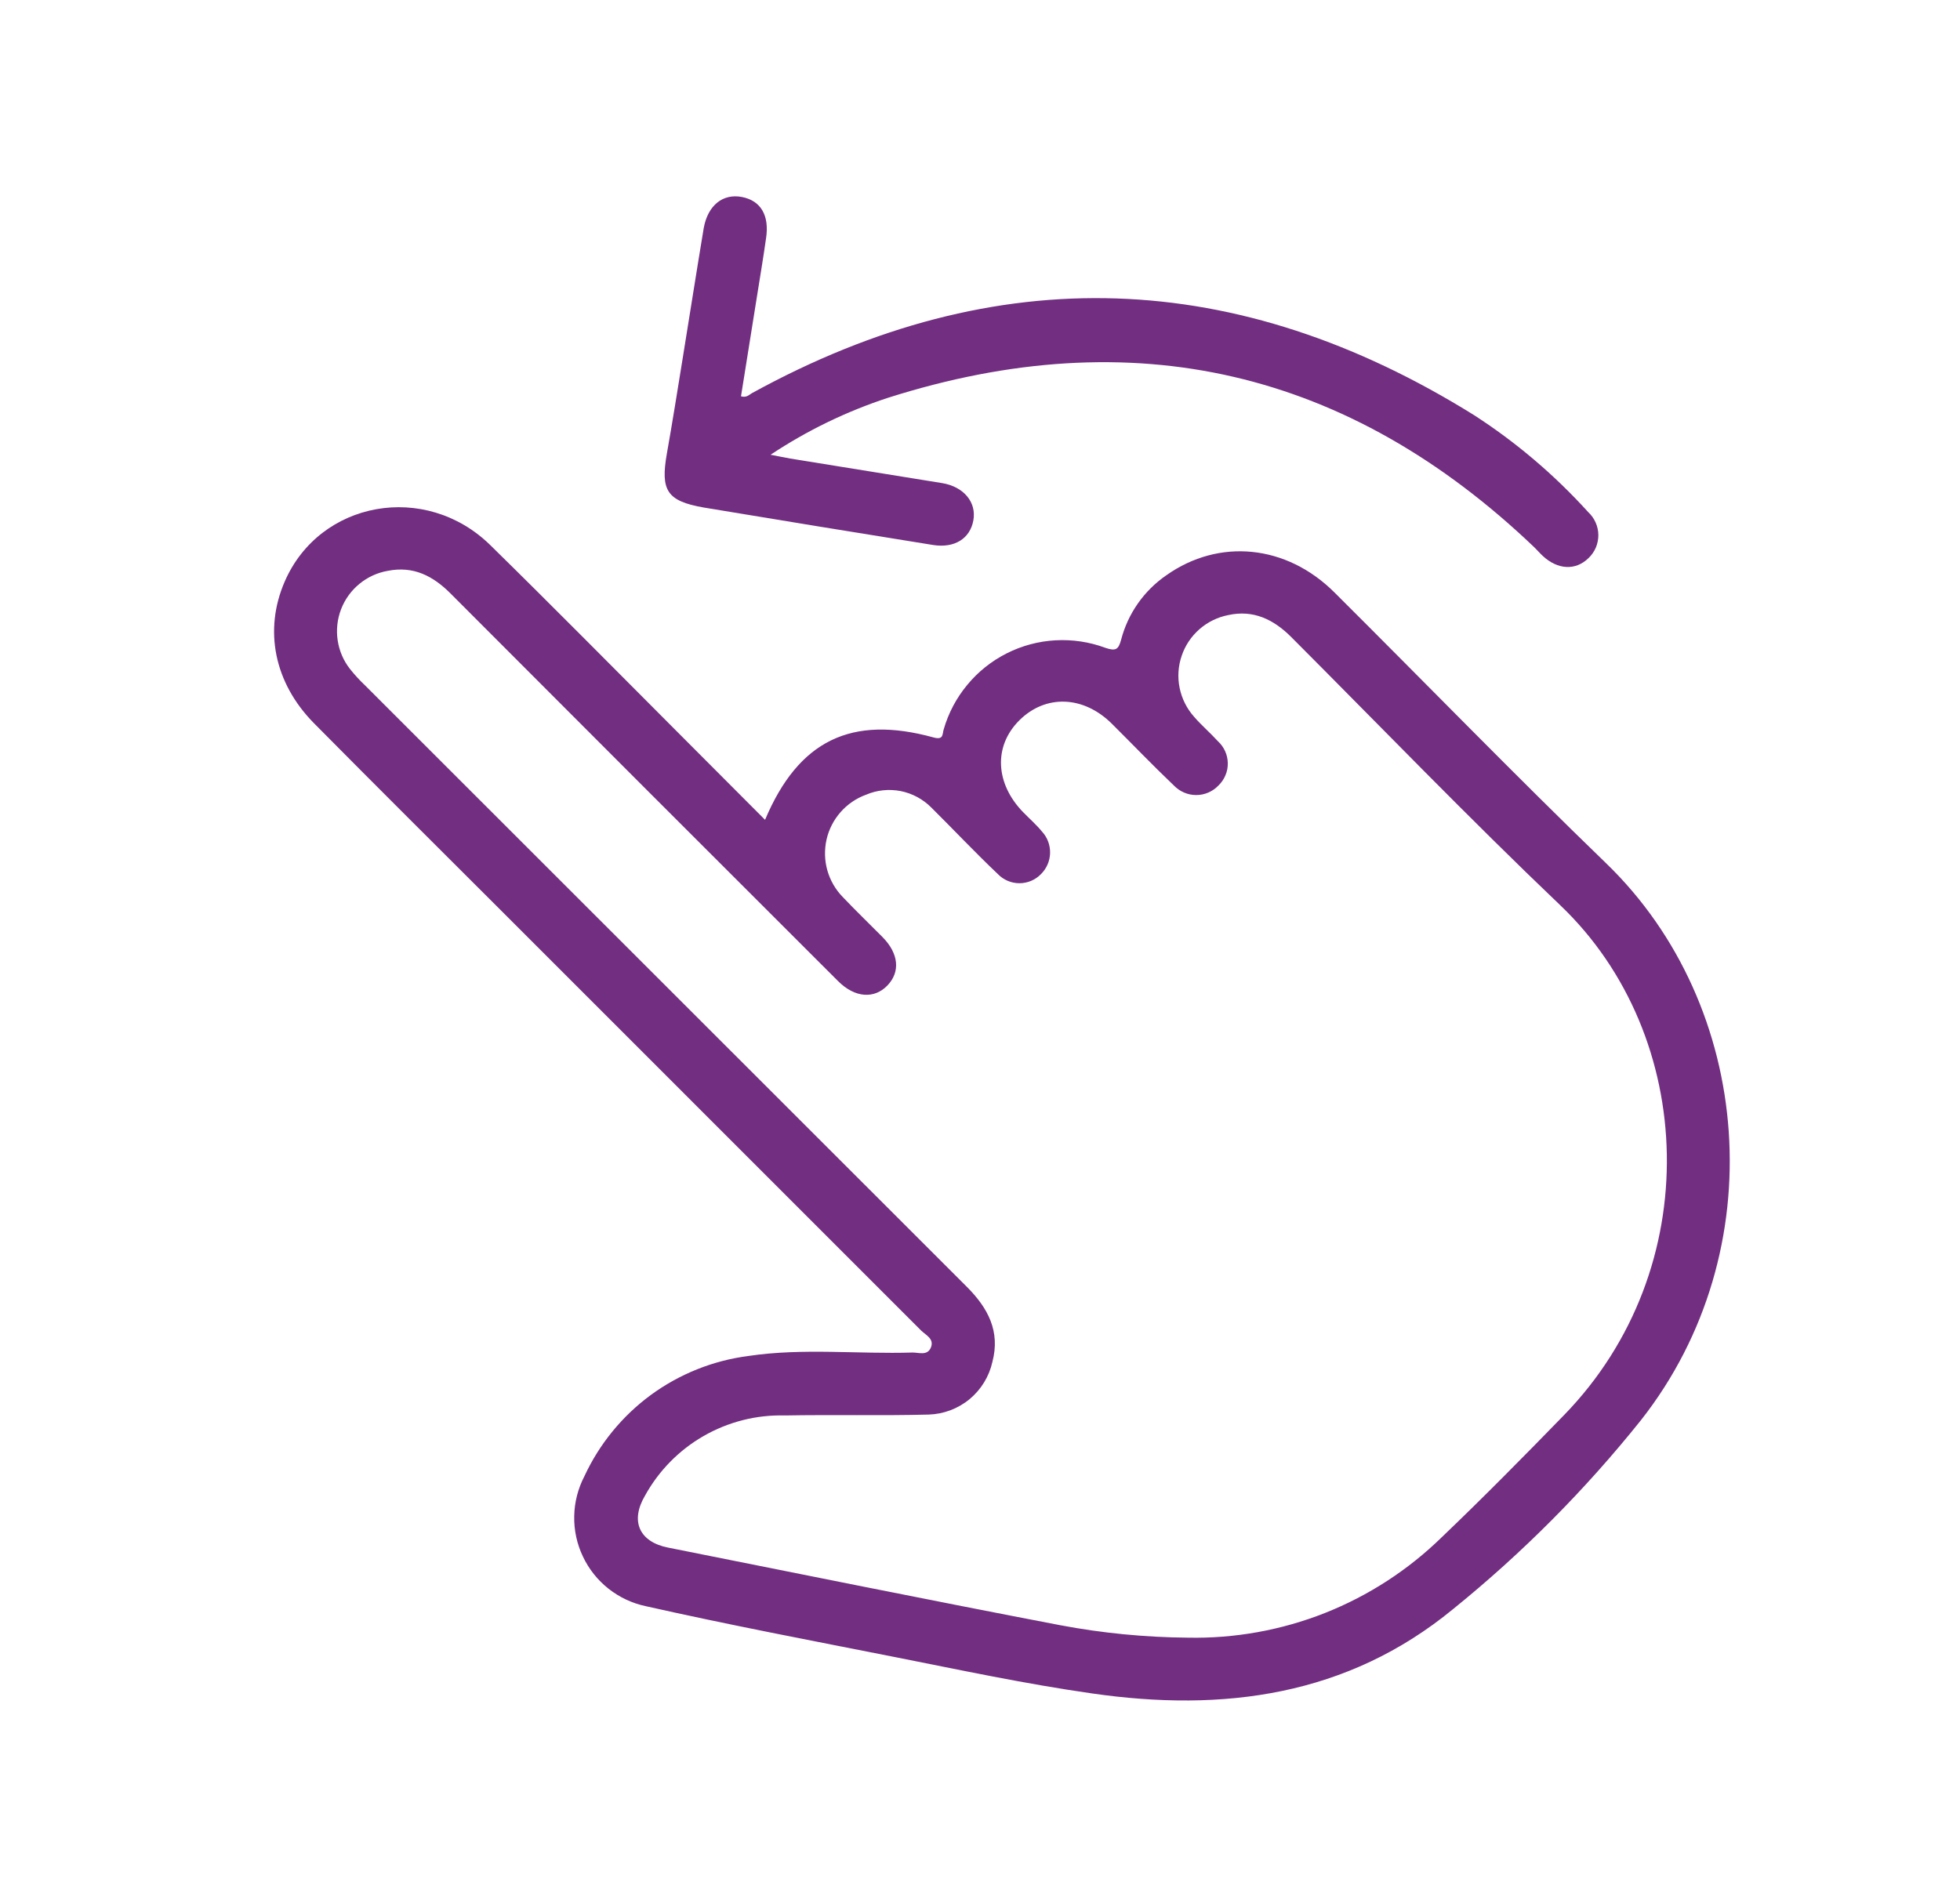
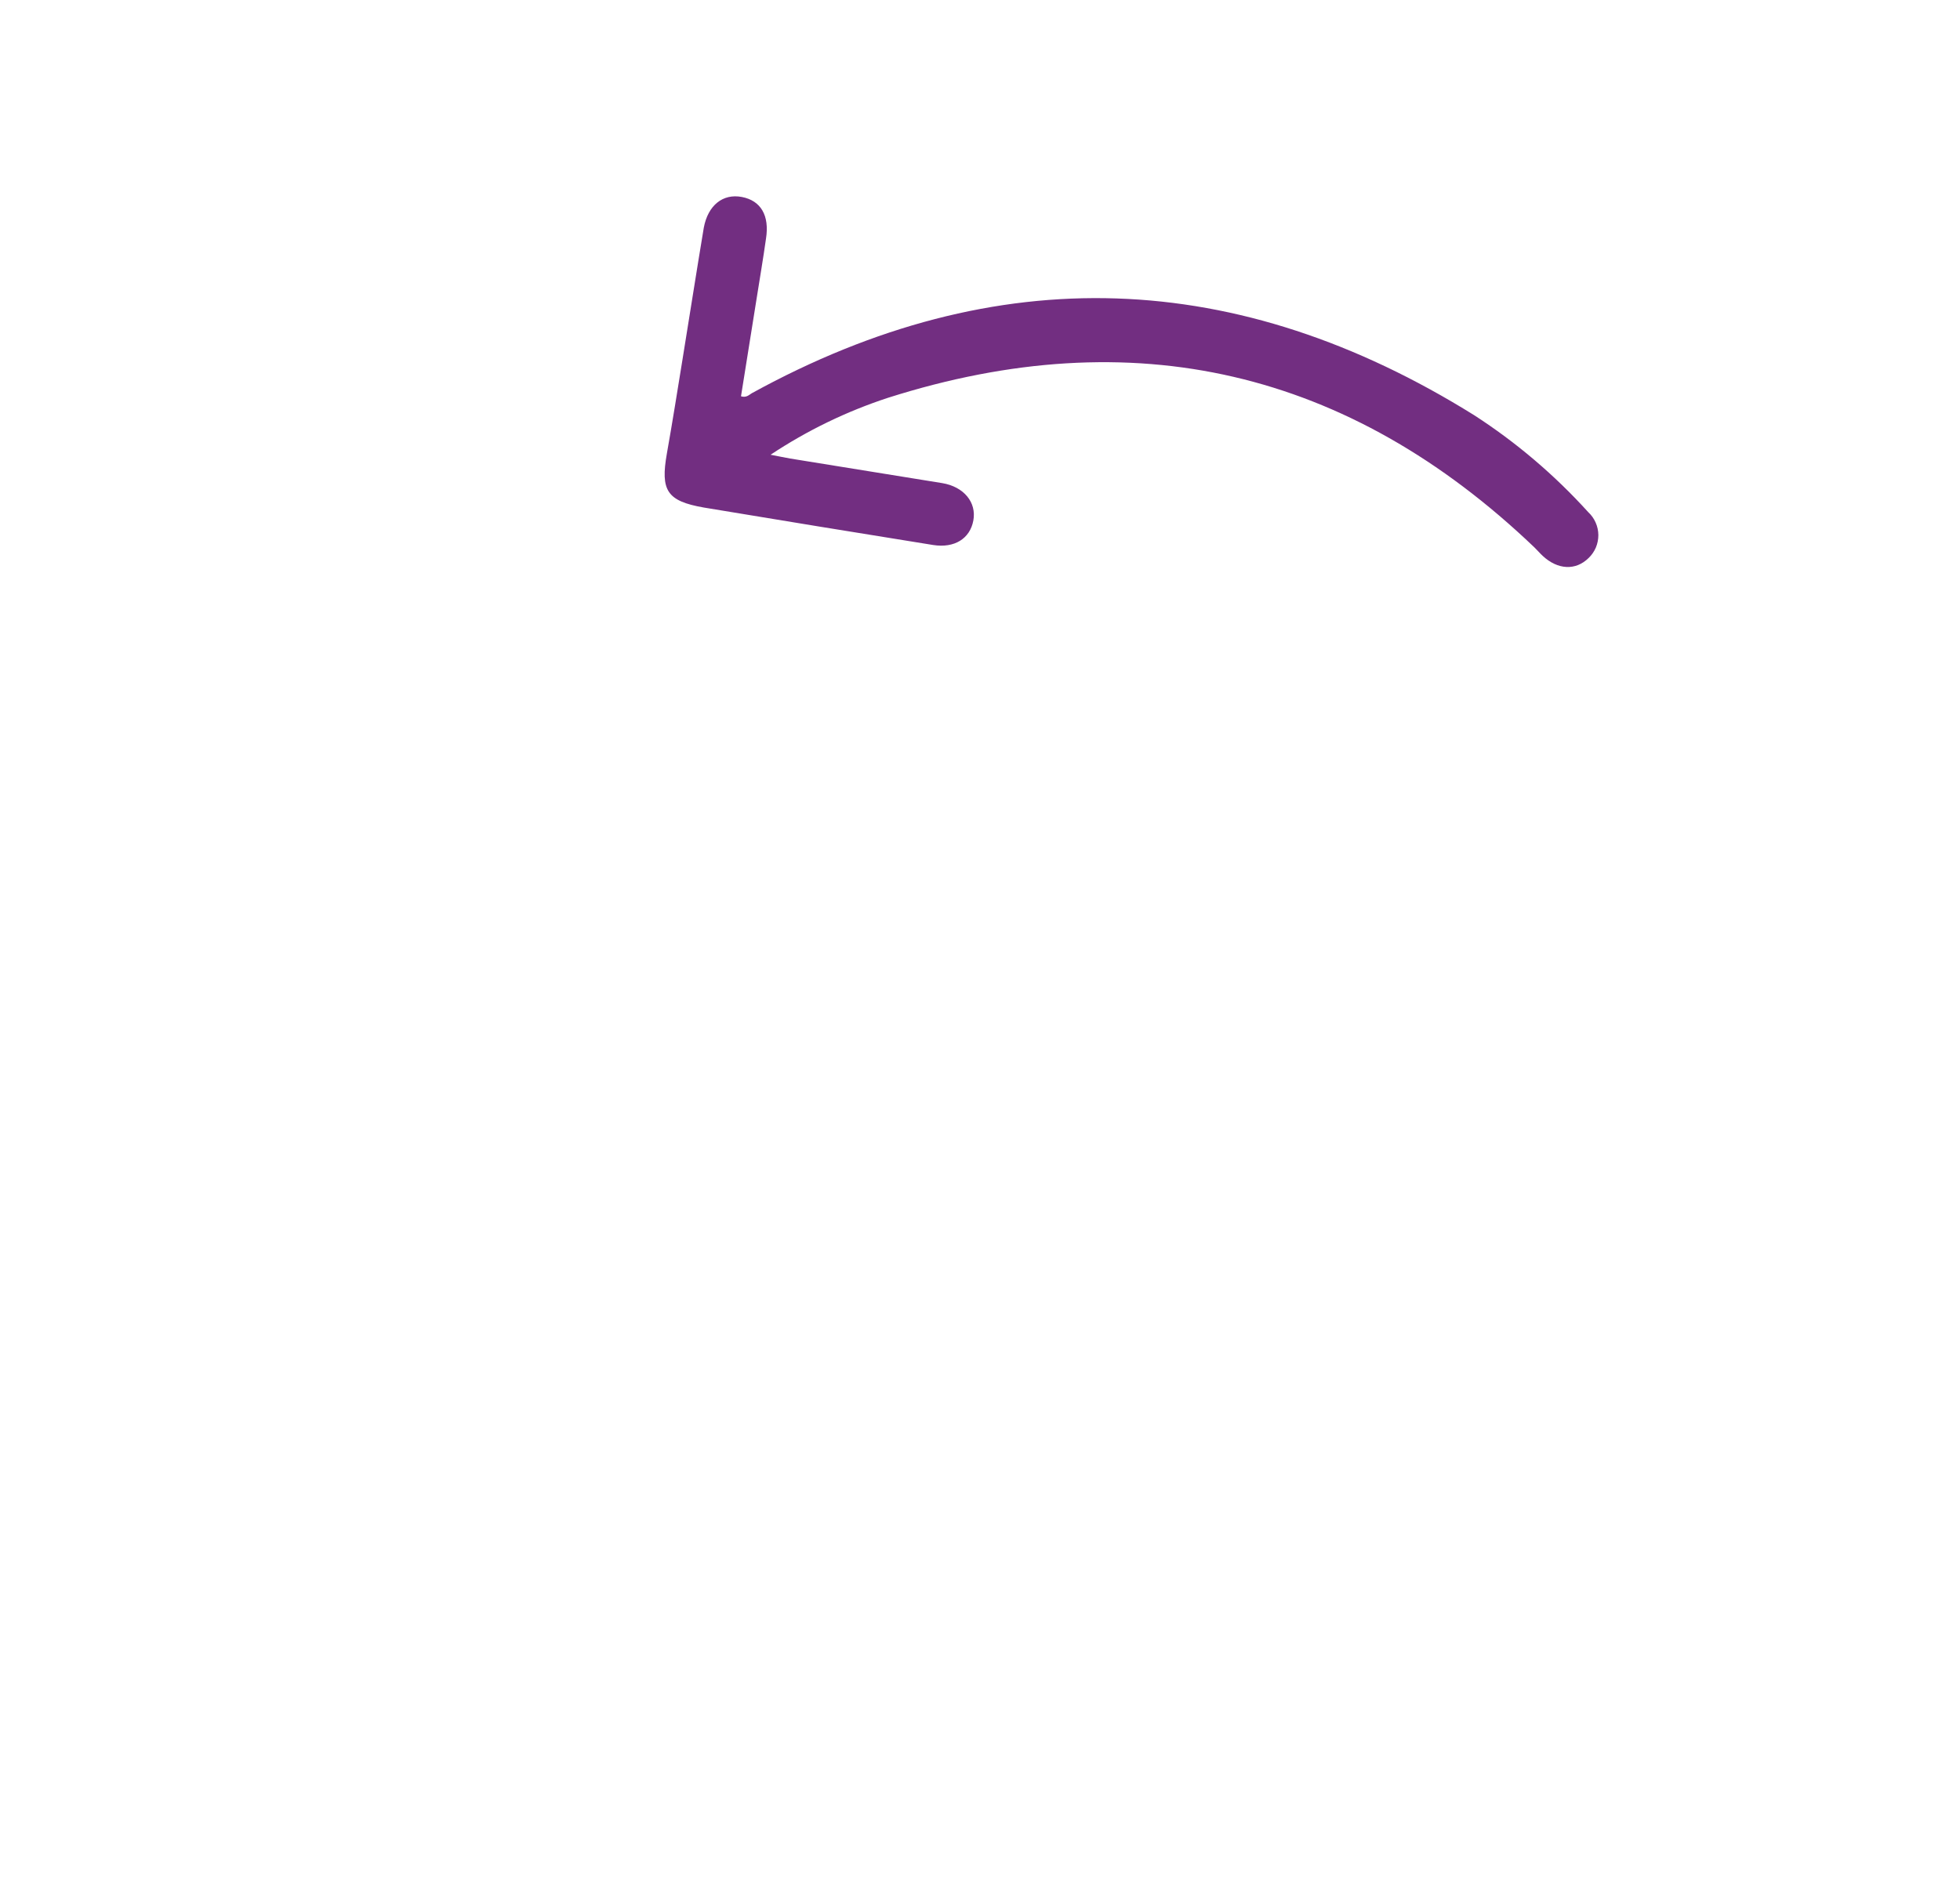
<svg xmlns="http://www.w3.org/2000/svg" width="33" height="32" viewBox="0 0 33 32" fill="none">
  <path d="M12.476 6.674C12.562 6.131 12.649 5.586 12.737 5.04C12.791 4.699 12.849 4.358 12.897 4.018C12.958 3.629 12.81 3.378 12.49 3.317C12.17 3.256 11.921 3.458 11.85 3.832C11.727 4.57 11.612 5.309 11.492 6.048C11.406 6.578 11.322 7.109 11.228 7.638C11.118 8.261 11.228 8.438 11.849 8.547C13.135 8.761 14.423 8.971 15.711 9.178C16.071 9.235 16.332 9.07 16.388 8.765C16.444 8.459 16.228 8.197 15.865 8.136L13.305 7.722C13.21 7.706 13.118 7.685 12.974 7.658C13.588 7.25 14.254 6.927 14.954 6.698C19.077 5.388 22.704 6.228 25.834 9.218C25.882 9.264 25.926 9.317 25.975 9.362C26.228 9.597 26.53 9.611 26.746 9.398C26.799 9.348 26.84 9.288 26.869 9.221C26.897 9.154 26.911 9.082 26.911 9.01C26.91 8.937 26.895 8.866 26.865 8.799C26.836 8.733 26.793 8.673 26.74 8.624C26.174 7.999 25.529 7.45 24.82 6.992C20.844 4.515 16.791 4.35 12.66 6.621C12.612 6.648 12.572 6.701 12.476 6.674Z" fill="#722E81" />
-   <path d="M4.793 9.795C5.383 8.432 7.164 8.109 8.257 9.182C9.3 10.205 10.326 11.245 11.357 12.278L12.881 13.806C13.445 12.469 14.335 12.038 15.718 12.419C15.892 12.467 15.863 12.361 15.889 12.283C15.968 12.008 16.103 11.753 16.286 11.533C16.468 11.312 16.694 11.132 16.949 11.003C17.204 10.874 17.484 10.799 17.769 10.783C18.055 10.767 18.34 10.809 18.609 10.909C18.788 10.97 18.831 10.938 18.876 10.773C18.991 10.331 19.262 9.946 19.637 9.688C20.526 9.059 21.66 9.171 22.468 9.977C23.994 11.496 25.494 13.041 27.041 14.537C29.527 16.938 29.866 21.067 27.631 23.913C26.694 25.086 25.632 26.154 24.465 27.098C22.686 28.56 20.598 28.838 18.385 28.518C17.265 28.358 16.175 28.125 15.074 27.907C13.673 27.63 12.268 27.363 10.874 27.049C10.645 27.001 10.43 26.9 10.246 26.755C10.062 26.61 9.914 26.424 9.814 26.212C9.713 26 9.663 25.768 9.668 25.533C9.672 25.299 9.731 25.069 9.839 24.861C10.091 24.317 10.476 23.846 10.959 23.491C11.443 23.137 12.008 22.911 12.602 22.835C13.518 22.698 14.444 22.806 15.366 22.777C15.473 22.777 15.614 22.835 15.673 22.693C15.732 22.55 15.596 22.488 15.513 22.411L8.439 15.336C7.385 14.283 6.329 13.233 5.281 12.174C4.617 11.498 4.439 10.611 4.793 9.795ZM5.892 11.265C5.97 11.363 6.054 11.455 6.145 11.541C9.522 14.918 12.899 18.294 16.278 21.67C16.634 22.027 16.844 22.418 16.709 22.934C16.654 23.18 16.519 23.401 16.325 23.562C16.13 23.723 15.888 23.814 15.636 23.822C14.836 23.843 14.022 23.822 13.215 23.837C12.736 23.824 12.264 23.944 11.848 24.182C11.433 24.42 11.091 24.768 10.86 25.187C10.606 25.617 10.764 25.966 11.247 26.062C13.449 26.501 15.647 26.947 17.85 27.369C18.559 27.503 19.279 27.573 20.001 27.579C20.79 27.595 21.575 27.453 22.309 27.163C23.043 26.872 23.711 26.438 24.276 25.886C24.977 25.216 25.658 24.525 26.335 23.829C28.726 21.369 28.575 17.446 26.273 15.248C24.73 13.776 23.249 12.24 21.741 10.729C21.445 10.432 21.102 10.265 20.681 10.358C20.501 10.393 20.333 10.475 20.195 10.596C20.057 10.717 19.953 10.872 19.895 11.046C19.836 11.219 19.824 11.405 19.861 11.585C19.898 11.765 19.981 11.932 20.103 12.069C20.228 12.214 20.375 12.339 20.505 12.482C20.557 12.529 20.598 12.586 20.627 12.65C20.656 12.714 20.671 12.783 20.672 12.853C20.673 12.923 20.66 12.993 20.632 13.057C20.605 13.122 20.565 13.18 20.514 13.229C20.466 13.279 20.408 13.32 20.344 13.347C20.279 13.375 20.21 13.389 20.14 13.389C20.07 13.389 20.001 13.375 19.936 13.347C19.872 13.32 19.814 13.279 19.765 13.229C19.41 12.891 19.071 12.537 18.724 12.192C18.244 11.712 17.604 11.691 17.162 12.131C16.721 12.571 16.762 13.198 17.223 13.674C17.33 13.784 17.447 13.886 17.543 14.003C17.634 14.101 17.683 14.231 17.68 14.365C17.677 14.498 17.622 14.626 17.527 14.72C17.48 14.769 17.424 14.807 17.361 14.834C17.299 14.86 17.232 14.874 17.164 14.874C17.096 14.874 17.029 14.86 16.967 14.834C16.904 14.807 16.848 14.769 16.801 14.72C16.418 14.357 16.055 13.971 15.681 13.6C15.54 13.458 15.36 13.361 15.164 13.322C14.967 13.284 14.764 13.305 14.58 13.384C14.415 13.444 14.268 13.545 14.152 13.677C14.036 13.809 13.955 13.968 13.916 14.139C13.878 14.311 13.882 14.489 13.93 14.658C13.978 14.827 14.067 14.981 14.19 15.107C14.409 15.338 14.638 15.557 14.86 15.782C15.132 16.058 15.161 16.366 14.942 16.595C14.722 16.824 14.396 16.809 14.108 16.52C11.932 14.347 9.758 12.172 7.586 9.995C7.289 9.697 6.959 9.528 6.529 9.613C6.353 9.644 6.189 9.719 6.051 9.833C5.913 9.946 5.807 10.093 5.743 10.259C5.679 10.425 5.659 10.605 5.685 10.782C5.711 10.958 5.782 11.125 5.892 11.265Z" fill="#722E81" />
</svg>